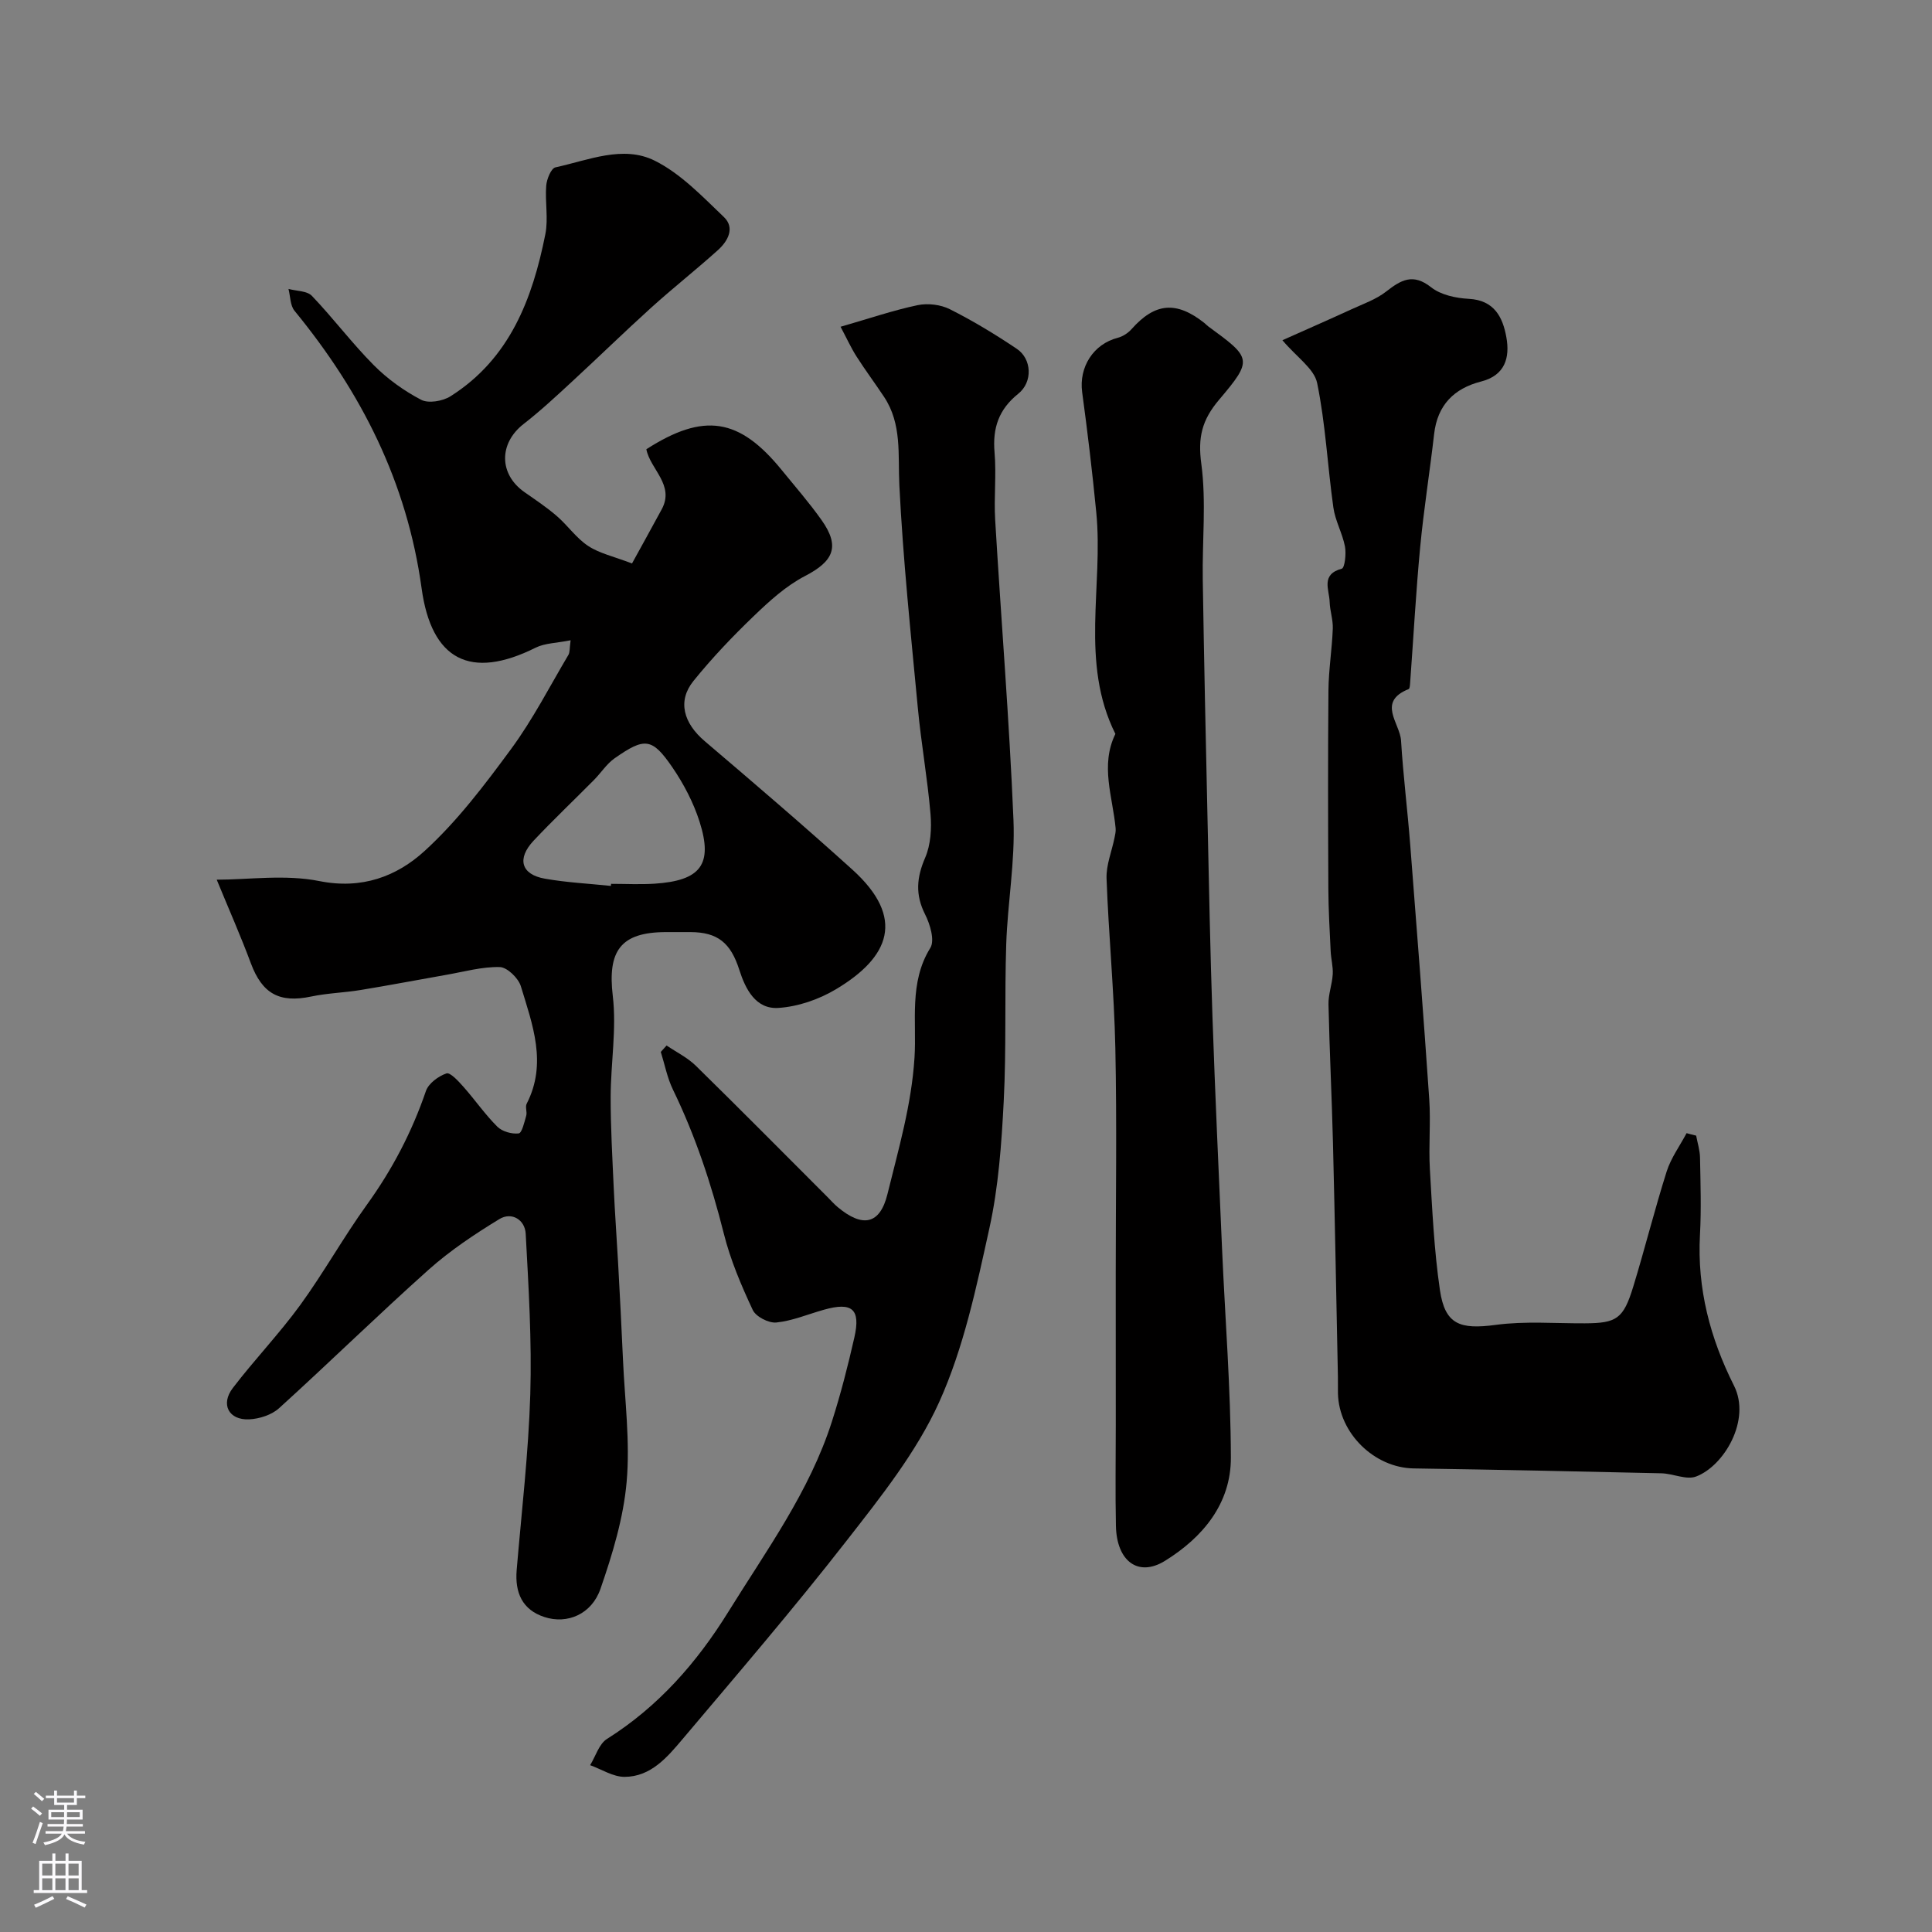
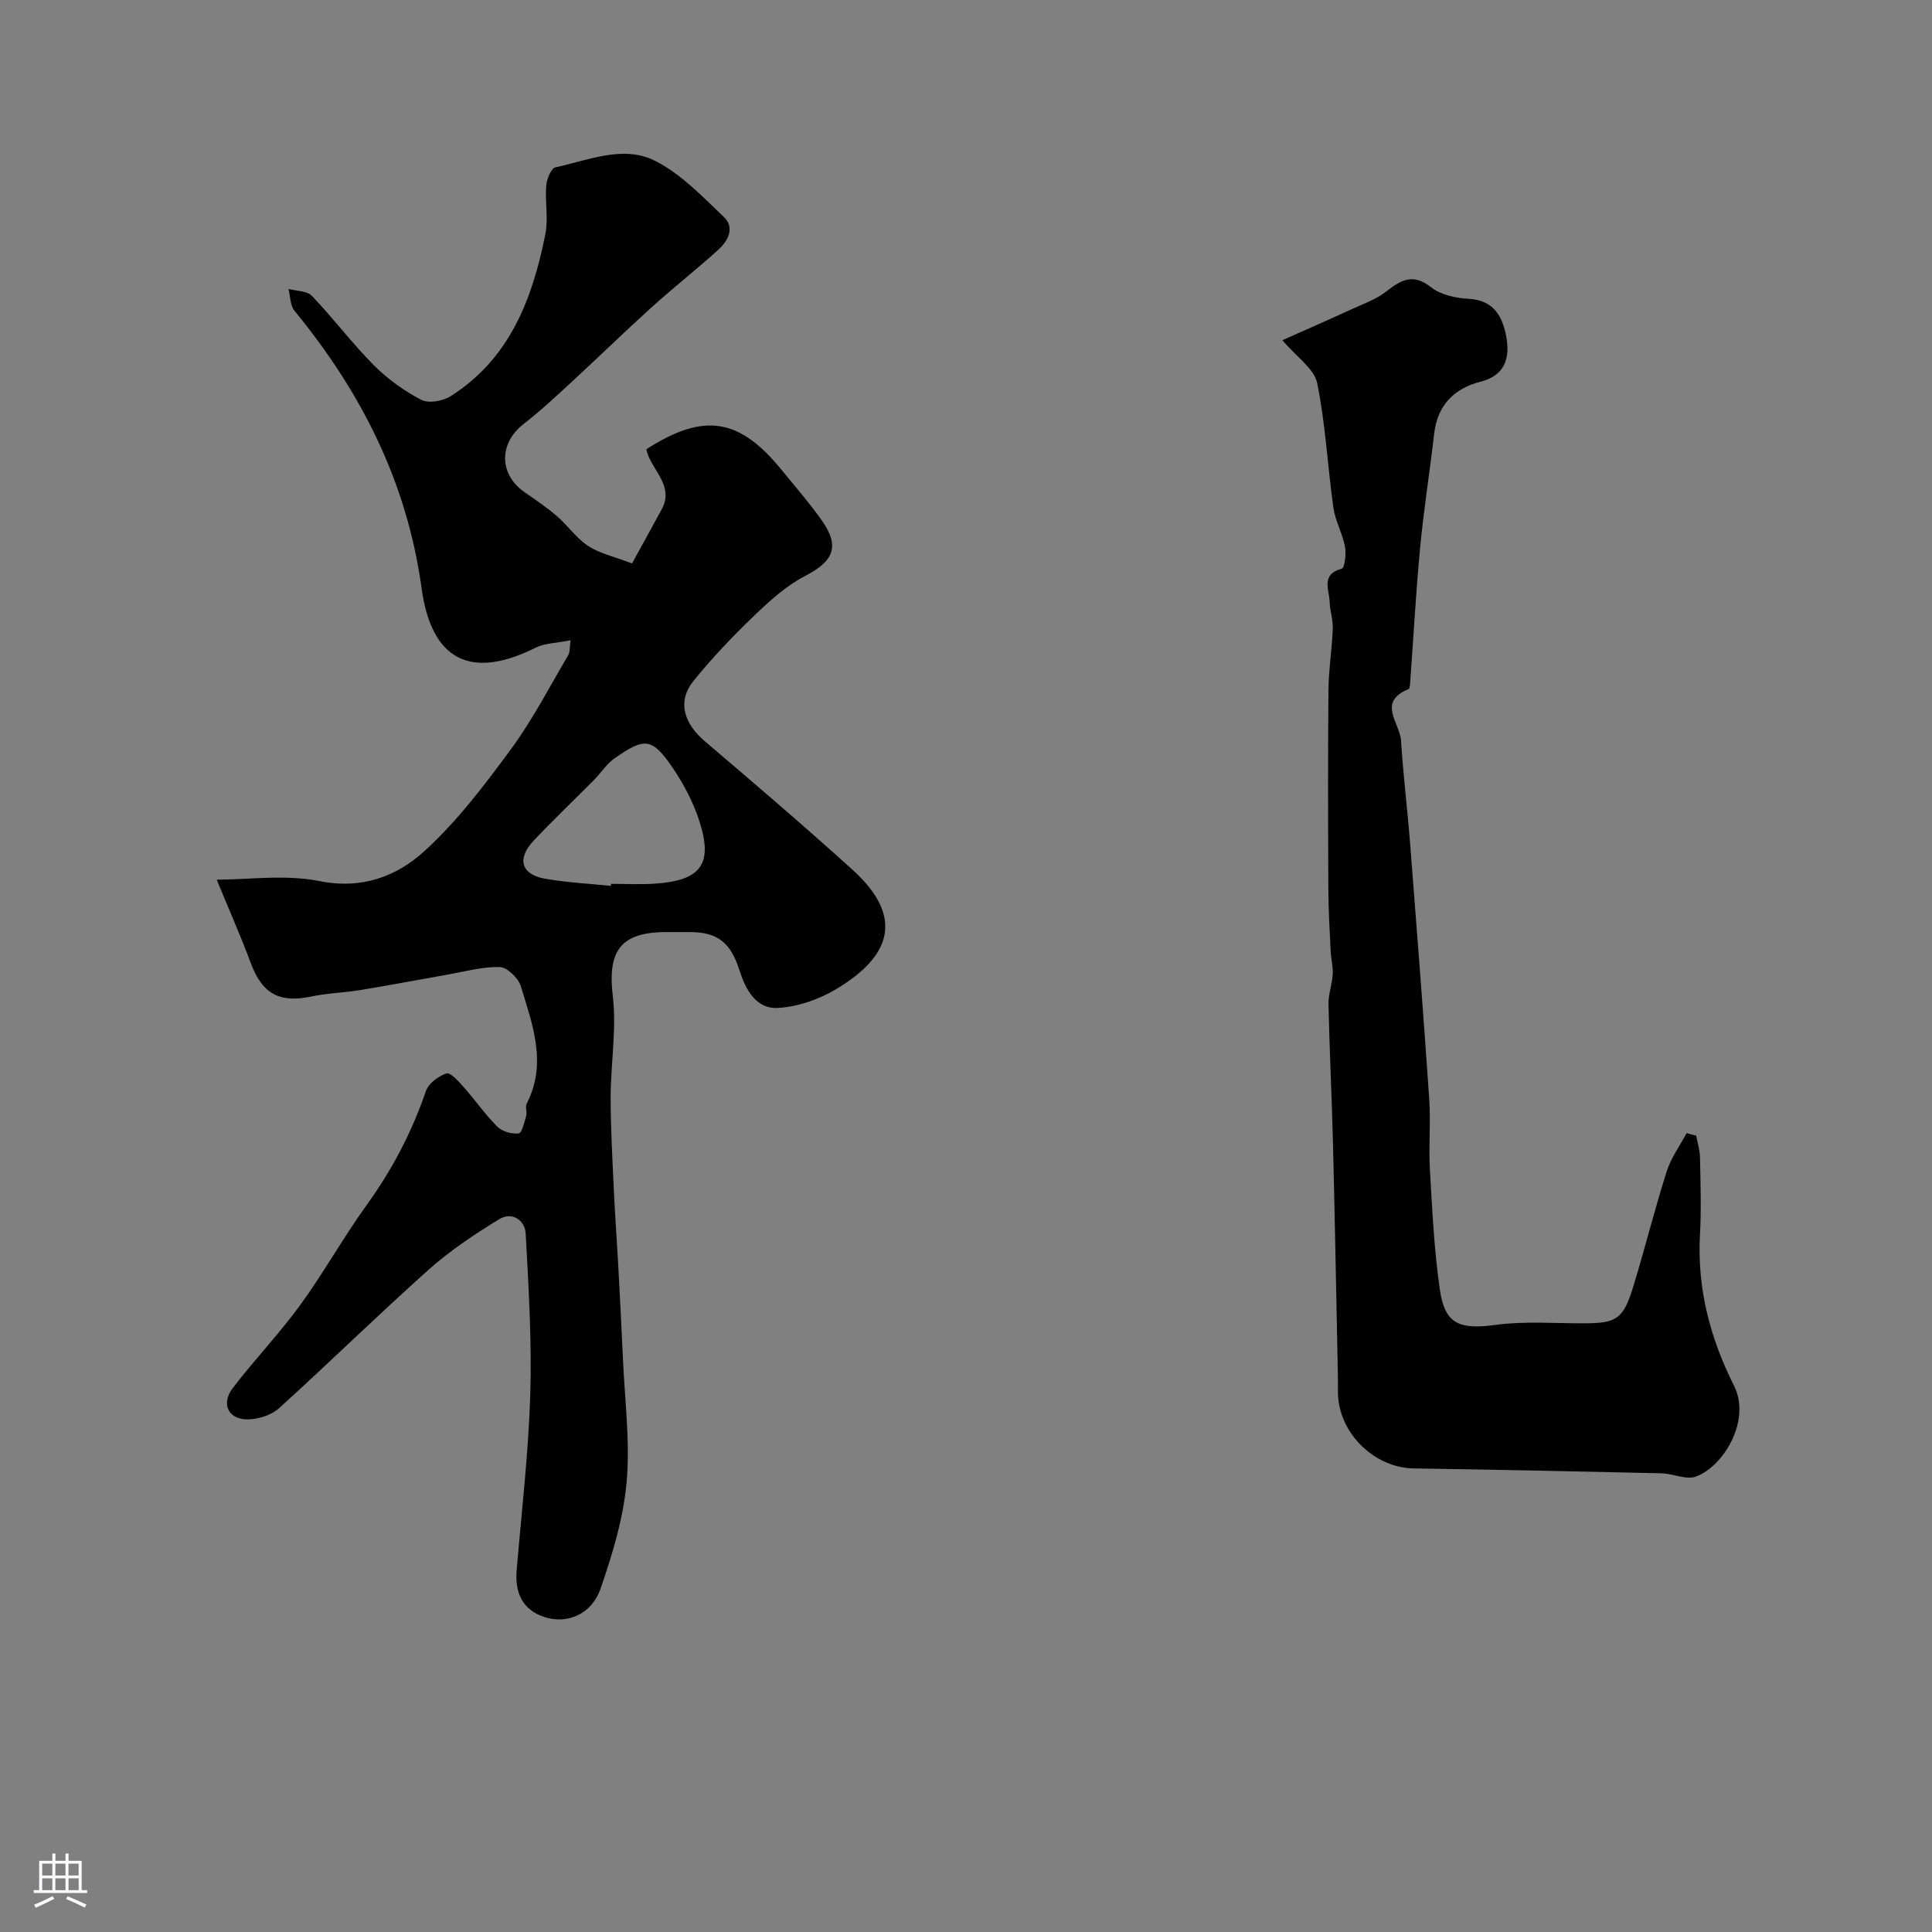
<svg xmlns="http://www.w3.org/2000/svg" enable-background="new 0 0 400 400" viewBox="0 0 400 400">
  <rect x="0" y="0" width="400" height="400" fill="#808080" stroke="none" />
  <g fill="#010000">
    <path d="m118.14 132.56c-2.92.59-5.33.58-7.25 1.54-13.51 6.74-21.56 2.55-23.6-12.29-3.03-22.02-12.49-40.6-26.31-57.46-.91-1.11-.86-3-1.25-4.53 1.65.45 3.83.38 4.84 1.43 4.43 4.63 8.3 9.81 12.81 14.35 2.83 2.85 6.25 5.31 9.81 7.17 1.52.8 4.47.29 6.07-.72 12.28-7.76 16.98-20.16 19.65-33.57.64-3.23-.09-6.71.18-10.05.11-1.35 1.01-3.58 1.91-3.78 6.79-1.47 13.99-4.65 20.54-1.39 5.39 2.68 9.87 7.41 14.33 11.67 2.36 2.25.82 5.01-1.24 6.86-4.52 4.07-9.31 7.84-13.82 11.92-5.53 5-10.86 10.21-16.34 15.26-3.27 3.02-6.54 6.07-10.05 8.8-5.15 4-5.16 10.4.18 14.13 2.27 1.59 4.59 3.13 6.68 4.94 2.26 1.95 4.03 4.57 6.49 6.19 2.32 1.54 5.25 2.16 9.08 3.63 1.86-3.38 4.02-7.28 6.15-11.21 2.74-5.05-2.39-8.3-3.18-12.44 11.93-7.65 19.25-6.48 28.03 4.31 2.79 3.43 5.72 6.78 8.27 10.39 3.85 5.45 2.47 8.48-3.45 11.55-3.92 2.03-7.38 5.18-10.61 8.29-4.41 4.23-8.65 8.69-12.49 13.44-3.37 4.17-2.04 8.74 2.35 12.47 10.28 8.75 20.54 17.53 30.55 26.58 11.12 10.06 7.68 18.17-3.42 24.79-3.52 2.1-7.84 3.59-11.9 3.85-4.68.3-6.81-3.88-8.08-7.87-1.78-5.59-4.47-7.82-10.14-7.83-1.67 0-3.33 0-5 0-9.49 0-12.16 3.92-11.06 13.22.81 6.85-.42 13.92-.44 20.89-.01 6.24.35 12.49.63 18.73.24 5.27.63 10.53.92 15.8.36 6.62.71 13.23 1 19.85.37 8.45 1.5 16.98.76 25.33-.66 7.49-2.93 14.96-5.41 22.13-1.83 5.3-6.9 7.4-11.61 5.86-4.61-1.5-6.13-5.07-5.75-9.71 1.02-12.13 2.45-24.25 2.82-36.41.33-11.07-.35-22.18-.95-33.25-.16-2.87-2.89-4.59-5.47-3.01-5.11 3.12-10.17 6.49-14.62 10.46-10.49 9.37-20.55 19.23-30.97 28.68-1.53 1.39-4.07 2.21-6.19 2.31-4.23.2-5.98-3.11-3.38-6.5 4.48-5.86 9.62-11.22 13.96-17.18 4.88-6.72 8.94-14.03 13.8-20.77 5.25-7.28 9.31-15.04 12.21-23.52.54-1.58 2.58-3.08 4.25-3.65.78-.27 2.5 1.62 3.53 2.78 2.39 2.7 4.46 5.71 7 8.24 1.01 1.01 2.99 1.57 4.43 1.4.67-.08 1.18-2.34 1.56-3.67.22-.77-.25-1.81.09-2.47 4.29-8.34 1.21-16.38-1.2-24.32-.51-1.69-2.83-3.94-4.37-3.98-3.66-.09-7.35.96-11.02 1.6-5.93 1.04-11.85 2.18-17.79 3.15-3.39.56-6.87.64-10.23 1.35-6.59 1.39-10.14-.59-12.49-6.88-2.12-5.7-4.59-11.27-7.07-17.31 6.61 0 14.19-1.13 21.26.29 8.8 1.76 16-.97 21.75-6.21 6.79-6.19 12.48-13.72 17.96-21.17 4.48-6.09 7.96-12.91 11.83-19.43.33-.53.23-1.28.47-3.05zm8.34 50.86c.01-.14.03-.28.04-.43 2.99 0 5.99.16 8.97-.03 9.58-.62 12.17-3.98 9.35-12.83-1.26-3.96-3.28-7.82-5.63-11.26-4.21-6.13-5.72-6.25-11.98-1.86-1.66 1.17-2.82 3.04-4.29 4.51-4.14 4.18-8.42 8.24-12.45 12.52-3.53 3.75-2.6 7.02 2.32 7.88 4.51.8 9.11 1.02 13.67 1.5z" />
    <path d="m351.17 235.12c.28 1.51.77 3.02.8 4.54.1 5.33.28 10.67-.01 15.99-.61 11.12 2.11 21.43 7.05 31.25 3.57 7.1-2.07 16.62-7.86 18.8-2.02.76-4.77-.62-7.19-.67-17.09-.4-34.18-.75-51.28-1.01-8.13-.13-15.47-7.27-15.67-15.5-.03-1.17.02-2.33-.01-3.5-.33-16.09-.62-32.19-1.02-48.28-.24-9.6-.72-19.19-.93-28.79-.05-2.08.76-4.16.88-6.25.09-1.57-.36-3.17-.43-4.77-.21-4.31-.46-8.63-.48-12.94-.06-13.68-.1-27.37.02-41.05.04-4.27.74-8.53.9-12.8.07-1.82-.59-3.66-.65-5.51-.07-2.53-1.9-5.7 2.51-6.89.62-.17.95-3.1.66-4.6-.53-2.74-2.02-5.32-2.4-8.06-1.21-8.59-1.62-17.32-3.36-25.78-.61-2.96-4.18-5.3-7.19-8.86 4.92-2.2 9.61-4.25 14.27-6.39 2.45-1.13 5.11-2.05 7.2-3.68 3.07-2.4 5.55-3.87 9.32-.89 2 1.58 5.12 2.25 7.79 2.39 5.31.28 7.05 3.83 7.79 7.97.75 4.18-.25 7.88-5.24 9.15-5.6 1.43-9.04 4.88-9.72 10.87-.89 7.79-2.14 15.55-2.88 23.35-.89 9.34-1.39 18.71-2.08 28.07-.04.48-.06 1.29-.32 1.39-6.61 2.64-1.79 7.08-1.57 10.65.44 7.2 1.34 14.37 1.9 21.57 1.37 17.56 2.74 35.12 3.94 52.69.33 4.81-.15 9.67.13 14.48.49 8.36.87 16.76 2.08 25.03 1.05 7.15 4.14 8.21 11.57 7.21 6.06-.81 12.29-.29 18.45-.32 6.56-.03 7.97-.92 10.01-7.6 2.42-7.92 4.42-15.96 6.92-23.85.89-2.79 2.72-5.29 4.12-7.92.67.19 1.32.35 1.98.51z" />
-     <path d="m138.01 216.46c2.03 1.38 4.33 2.5 6.06 4.2 9.16 8.98 18.18 18.1 27.25 27.17.71.71 1.37 1.47 2.13 2.1 5.12 4.27 8.73 3.64 10.29-2.71 2.28-9.3 4.98-18.46 5.6-28.27.48-7.46-1.19-15.51 3.27-22.69.96-1.54-.04-4.9-1.08-6.95-2.06-4.08-1.76-7.63.02-11.74 1.16-2.69 1.35-6.06 1.1-9.06-.62-7.32-1.93-14.59-2.62-21.91-1.45-15.37-3.07-30.75-3.83-46.16-.31-6.32.57-12.62-3.15-18.25-1.87-2.82-3.9-5.54-5.72-8.39-1.14-1.79-2.02-3.74-3.3-6.15 5.99-1.72 10.91-3.41 15.96-4.47 2.1-.44 4.76-.12 6.67.84 4.79 2.41 9.41 5.21 13.87 8.21 3.1 2.08 3.33 6.86.29 9.29-4.05 3.25-5.34 7.1-4.91 12.14.4 4.63-.15 9.34.13 13.98 1.23 20.73 2.93 41.43 3.79 62.17.35 8.51-1.21 17.08-1.5 25.64-.36 10.84.04 21.71-.52 32.54-.45 8.81-1.08 17.74-2.97 26.32-2.69 12.19-5.3 24.7-10.39 35.97-4.7 10.39-12.15 19.7-19.25 28.81-10.89 13.97-22.45 27.43-33.88 40.97-3.16 3.74-6.57 7.81-12.02 7.82-2.37 0-4.74-1.56-7.12-2.42 1.14-1.85 1.84-4.4 3.5-5.44 10.62-6.69 18.59-15.78 25.12-26.32 7.89-12.73 16.81-24.91 21.44-39.39 1.83-5.72 3.32-11.56 4.65-17.42 1.33-5.87-.46-7.38-6.32-5.72-3.28.92-6.51 2.3-9.84 2.64-1.58.16-4.25-1.21-4.89-2.61-2.38-5.09-4.62-10.35-5.98-15.79-2.59-10.3-5.9-20.27-10.54-29.83-1.18-2.43-1.69-5.19-2.51-7.79.4-.43.8-.88 1.2-1.33z" />
-     <path d="m231 263.97c0-15.66.25-31.33-.08-46.98-.25-11.71-1.39-23.39-1.82-35.1-.1-2.79 1.08-5.61 1.65-8.43.13-.64.29-1.32.23-1.96-.6-6.52-3.24-13.02-.05-19.55-7.38-14.78-2.46-30.61-3.96-45.88-.81-8.31-1.8-16.6-2.92-24.87-.7-5.2 2.32-9.97 7.39-11.27 1.03-.27 2.1-.97 2.82-1.77 4.86-5.49 9.29-5.9 15.13-1.26.26.21.48.47.74.66 8.98 6.56 9.34 6.86 2.28 15.19-3.58 4.22-4.43 7.82-3.69 13.29 1.05 7.86.17 15.96.3 23.95.26 16.61.62 33.21.99 49.82.3 13.6.55 27.2 1.02 40.79.55 16.03 1.29 32.06 1.99 48.08.63 14.37 1.78 28.73 1.82 43.09.03 9.57-5.85 16.56-13.65 21.39-5.55 3.43-10 .05-10.15-7.23-.15-6.99-.03-13.99-.03-20.99-.01-10.32-.01-20.65-.01-30.97z" />
  </g>
-   <path d="m6.44 374.46.42-.45c.65.47 1.27.95 1.85 1.44l-.45.49c-.65-.56-1.25-1.06-1.82-1.48m.93 7.33-.63-.26c.55-1.36 1.05-2.8 1.52-4.33.19.1.38.19.59.27-.46 1.29-.95 2.73-1.48 4.32m-.38-10.38.44-.42c.43.34 1.01.82 1.74 1.44l-.49.49c-.53-.51-1.09-1.01-1.69-1.51m2.5.35h1.72v-1.04h.59v1.04h3.52v-1.04h.59v1.04h1.75v.53h-1.75v1.42h-2.03v.97h3.22v2.03h-3.24c0 .35-.01.66-.03.93h3.32v.53h-3.37c-.03.27-.08.58-.15.94h3.96v.53h-3.71c.67.92 1.93 1.48 3.79 1.68-.13.24-.23.44-.29.59-2.13-.38-3.48-1.08-4.04-2.12-.43.97-1.77 1.72-4.03 2.23-.09-.19-.2-.37-.33-.55 2.1-.42 3.37-1.03 3.81-1.83h-3.36v-.53h3.58c.08-.29.13-.61.16-.94h-3.33v-.53h3.39c.02-.27.04-.58.04-.93h-3.23v-2.03h3.25v-.97h-2.07v-1.42h-1.73zm1.12 3.44v1h2.65c.01-.3.02-.44.01-.4v-.25-.35zm1.19-2h3.52v-.91h-3.52zm4.71 2h-2.63v.59c0 .15-.01.28-.01.4h2.64z" fill="#fbfafc" />
  <path d="m13.56 383.74h.63v1.52h2.72v6.07h1.13v.6h-11.06v-.6h1.13v-6.07h2.73v-1.52h.63v1.52h2.1v-1.52zm-2.69 8.83.38.56c-1.24.63-2.53 1.25-3.85 1.85-.1-.21-.21-.42-.34-.63 1.36-.55 2.63-1.15 3.81-1.78m-2.13-4.27h2.1v-2.45h-2.1zm0 3.04h2.1v-2.46h-2.1zm2.72-3.04h2.1v-2.45h-2.1zm0 3.04h2.1v-2.46h-2.1zm6.07 3.6c-1.41-.71-2.7-1.3-3.86-1.78l.35-.56c1.45.62 2.75 1.19 3.88 1.72zm-1.25-9.09h-2.1v2.45h2.1zm-2.09 5.49h2.1v-2.45h-2.1z" fill="#fbfafc" />
</svg>